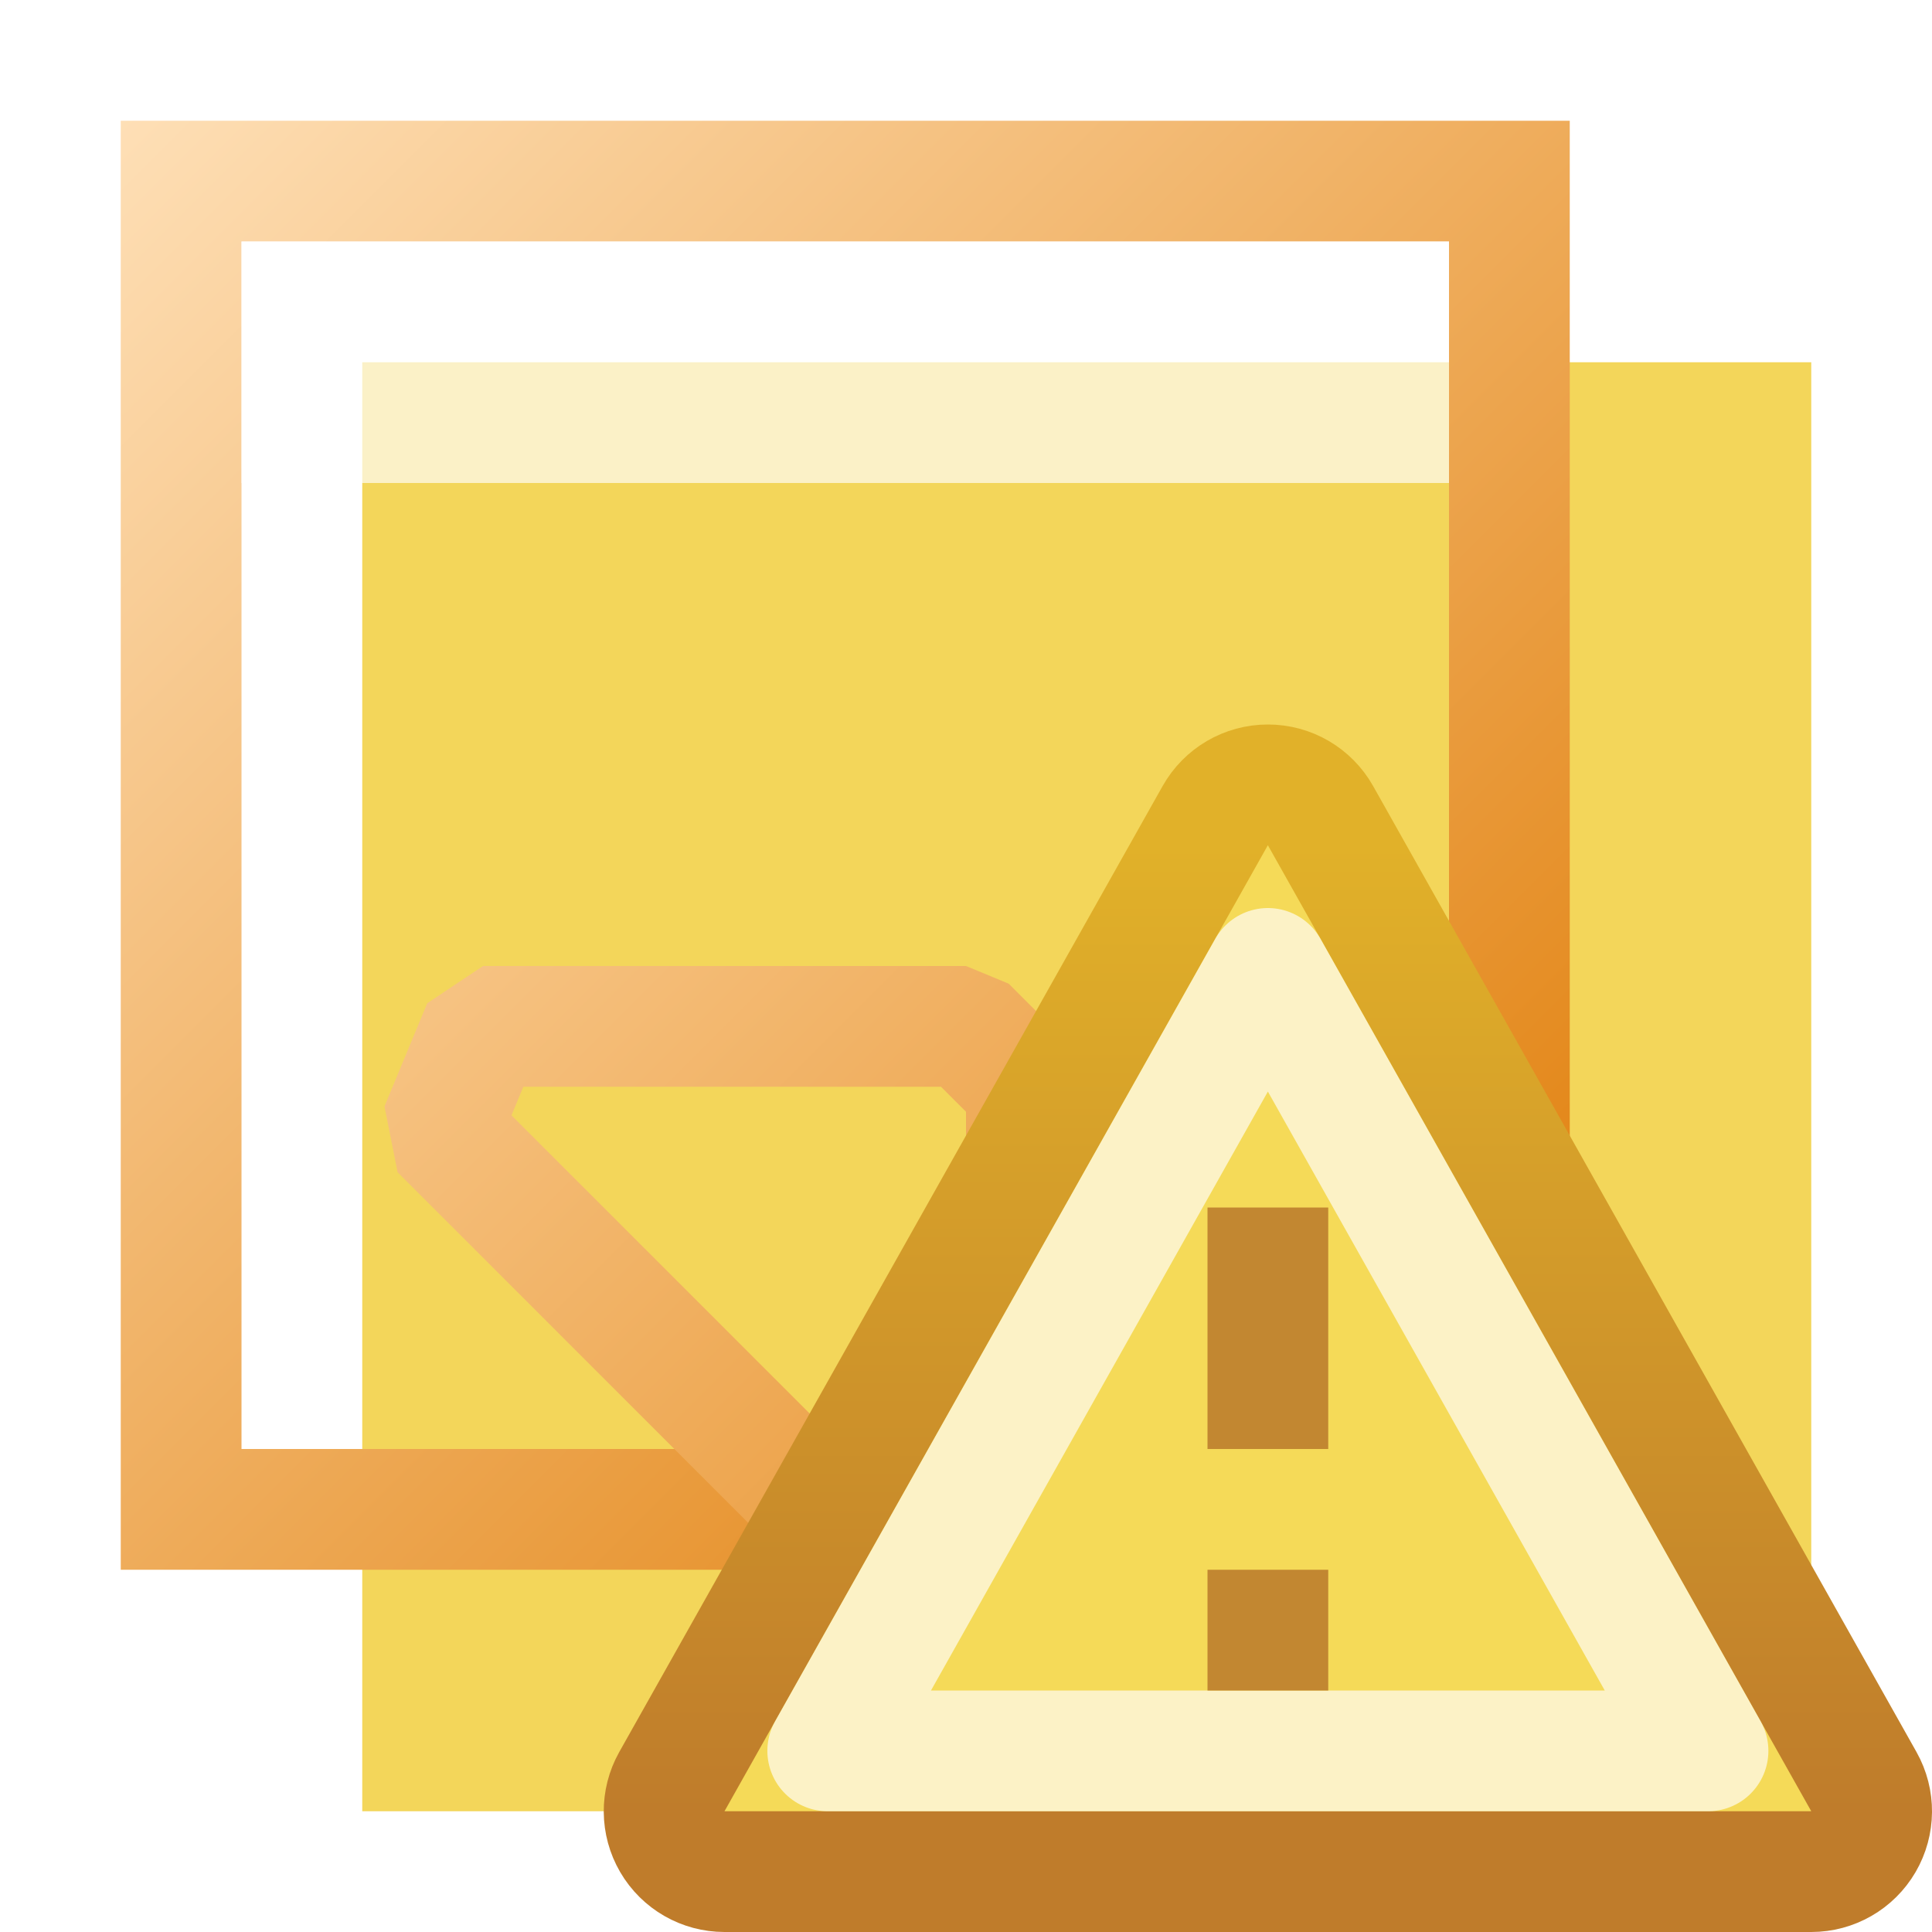
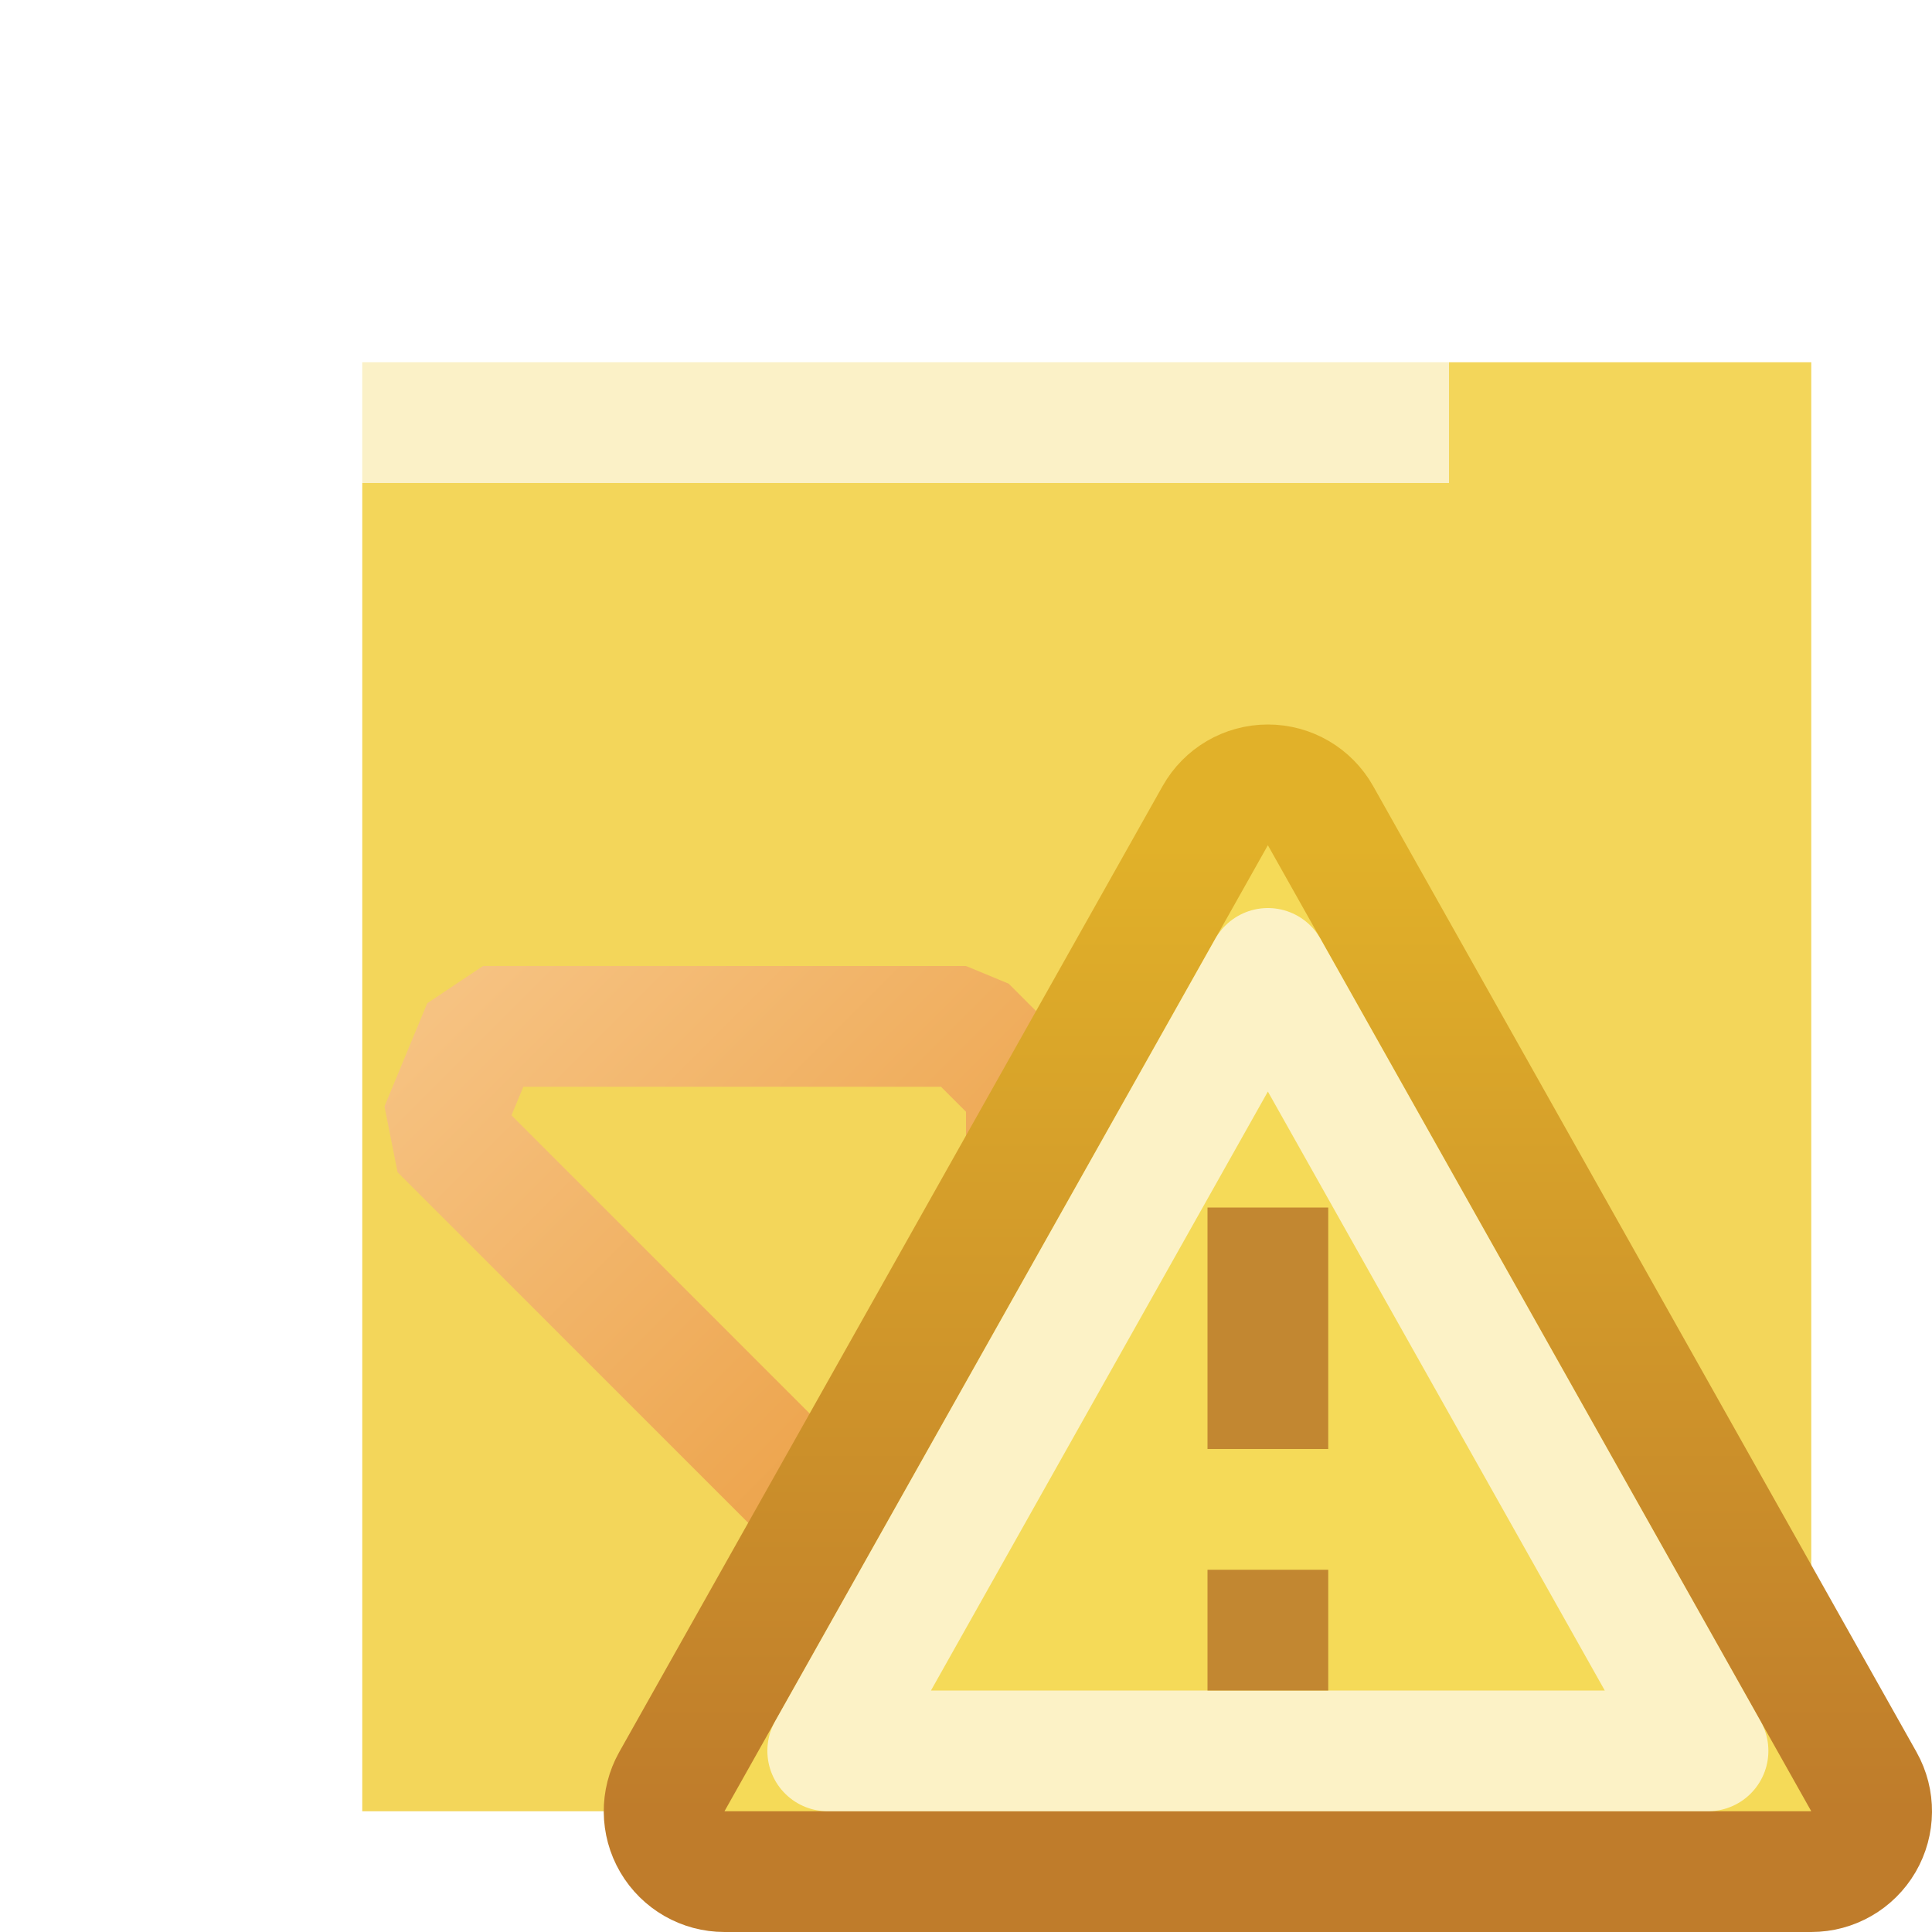
<svg xmlns="http://www.w3.org/2000/svg" width="16" height="16" viewBox="0 0 16 16" fill="none">
  <g clip-path="url(#clip0_147_4573)">
    <g filter="url(#filter0_ii_147_4573)">
      <rect x="1" y="1" width="12" height="12" fill="#F3D65A" />
    </g>
-     <rect x="1.5" y="1.5" width="11" height="11" stroke="url(#paint0_linear_147_4573)" />
    <rect x="2" y="2" width="10" height="2" fill="white" fill-opacity="0.66" />
    <g filter="url(#filter1_di_147_4573)">
      <path d="M6 8H2L6 12V8Z" fill="#F3D65A" />
-       <path d="M6.5 8L6 7.5H2L1.646 8.354L5.646 12.354L6.5 12V8Z" stroke="url(#paint1_linear_147_4573)" stroke-linejoin="bevel" />
+       <path d="M6.5 8L6 7.5H2L1.646 8.354L5.646 12.354L6.5 12Z" stroke="url(#paint1_linear_147_4573)" stroke-linejoin="bevel" />
    </g>
    <path d="M15 15.5C15.178 15.5 15.342 15.406 15.432 15.252C15.521 15.099 15.523 14.91 15.436 14.755L10.936 6.755C10.847 6.597 10.681 6.5 10.5 6.5C10.319 6.5 10.153 6.597 10.064 6.755L5.564 14.755C5.477 14.91 5.479 15.099 5.568 15.252C5.658 15.406 5.822 15.5 6 15.5H15Z" fill="#F5DA58" stroke="url(#paint2_linear_147_4573)" stroke-linejoin="round" />
    <path d="M10.5 8.02L14.145 14.5H6.855L10.5 8.02Z" stroke="white" stroke-opacity="0.66" stroke-linejoin="round" />
    <path d="M10.5 10V12M10.5 13V14" stroke="#C28731" stroke-linejoin="round" />
  </g>
  <defs>
    <filter id="filter0_ii_147_4573" x="1" y="1" width="14" height="14" filterUnits="userSpaceOnUse" color-interpolation-filters="sRGB">
      <feFlood flood-opacity="0" result="BackgroundImageFix" />
      <feBlend mode="normal" in="SourceGraphic" in2="BackgroundImageFix" result="shape" />
      <feColorMatrix in="SourceAlpha" type="matrix" values="0 0 0 0 0 0 0 0 0 0 0 0 0 0 0 0 0 0 127 0" result="hardAlpha" />
      <feOffset dx="2" dy="2" />
      <feGaussianBlur stdDeviation="4" />
      <feComposite in2="hardAlpha" operator="arithmetic" k2="-1" k3="1" />
      <feColorMatrix type="matrix" values="0 0 0 0 0.976 0 0 0 0 0.918 0 0 0 0 0.667 0 0 0 1 0" />
      <feBlend mode="normal" in2="shape" result="effect1_innerShadow_147_4573" />
      <feColorMatrix in="SourceAlpha" type="matrix" values="0 0 0 0 0 0 0 0 0 0 0 0 0 0 0 0 0 0 127 0" result="hardAlpha" />
      <feMorphology radius="2" operator="erode" in="SourceAlpha" result="effect2_innerShadow_147_4573" />
      <feOffset />
      <feComposite in2="hardAlpha" operator="arithmetic" k2="-1" k3="1" />
      <feColorMatrix type="matrix" values="0 0 0 0 1 0 0 0 0 1 0 0 0 0 1 0 0 0 0.66 0" />
      <feBlend mode="normal" in2="effect1_innerShadow_147_4573" result="effect2_innerShadow_147_4573" />
    </filter>
    <filter id="filter1_di_147_4573" x="1.293" y="6" width="6.707" height="8.707" filterUnits="userSpaceOnUse" color-interpolation-filters="sRGB">
      <feFlood flood-opacity="0" result="BackgroundImageFix" />
      <feColorMatrix in="SourceAlpha" type="matrix" values="0 0 0 0 0 0 0 0 0 0 0 0 0 0 0 0 0 0 127 0" result="hardAlpha" />
      <feOffset dx="1" dy="-1" />
      <feComposite in2="hardAlpha" operator="out" />
      <feColorMatrix type="matrix" values="0 0 0 0 1 0 0 0 0 1 0 0 0 0 1 0 0 0 0.33 0" />
      <feBlend mode="normal" in2="BackgroundImageFix" result="effect1_dropShadow_147_4573" />
      <feBlend mode="normal" in="SourceGraphic" in2="effect1_dropShadow_147_4573" result="shape" />
      <feColorMatrix in="SourceAlpha" type="matrix" values="0 0 0 0 0 0 0 0 0 0 0 0 0 0 0 0 0 0 127 0" result="hardAlpha" />
      <feOffset dx="1" dy="2" />
      <feGaussianBlur stdDeviation="1" />
      <feComposite in2="hardAlpha" operator="arithmetic" k2="-1" k3="1" />
      <feColorMatrix type="matrix" values="0 0 0 0 0.976 0 0 0 0 0.918 0 0 0 0 0.667 0 0 0 1 0" />
      <feBlend mode="normal" in2="shape" result="effect2_innerShadow_147_4573" />
    </filter>
    <linearGradient id="paint0_linear_147_4573" x1="13" y1="13" x2="1" y2="1" gradientUnits="userSpaceOnUse">
      <stop stop-color="#DF7900" />
      <stop offset="1" stop-color="#FEDFB6" />
    </linearGradient>
    <linearGradient id="paint1_linear_147_4573" x1="6" y1="13" x2="1" y2="8" gradientUnits="userSpaceOnUse">
      <stop stop-color="#DF7900" />
      <stop offset="0" stop-color="#E99837" />
      <stop offset="1" stop-color="#F6C281" />
    </linearGradient>
    <linearGradient id="paint2_linear_147_4573" x1="10.5" y1="7" x2="10.5" y2="15" gradientUnits="userSpaceOnUse">
      <stop stop-color="#E1B129" />
      <stop offset="1" stop-color="#BF7C2B" />
    </linearGradient>
    <clipPath id="clip0_147_4573">
      <rect width="16" height="16" fill="white" />
    </clipPath>
  </defs>
</svg>